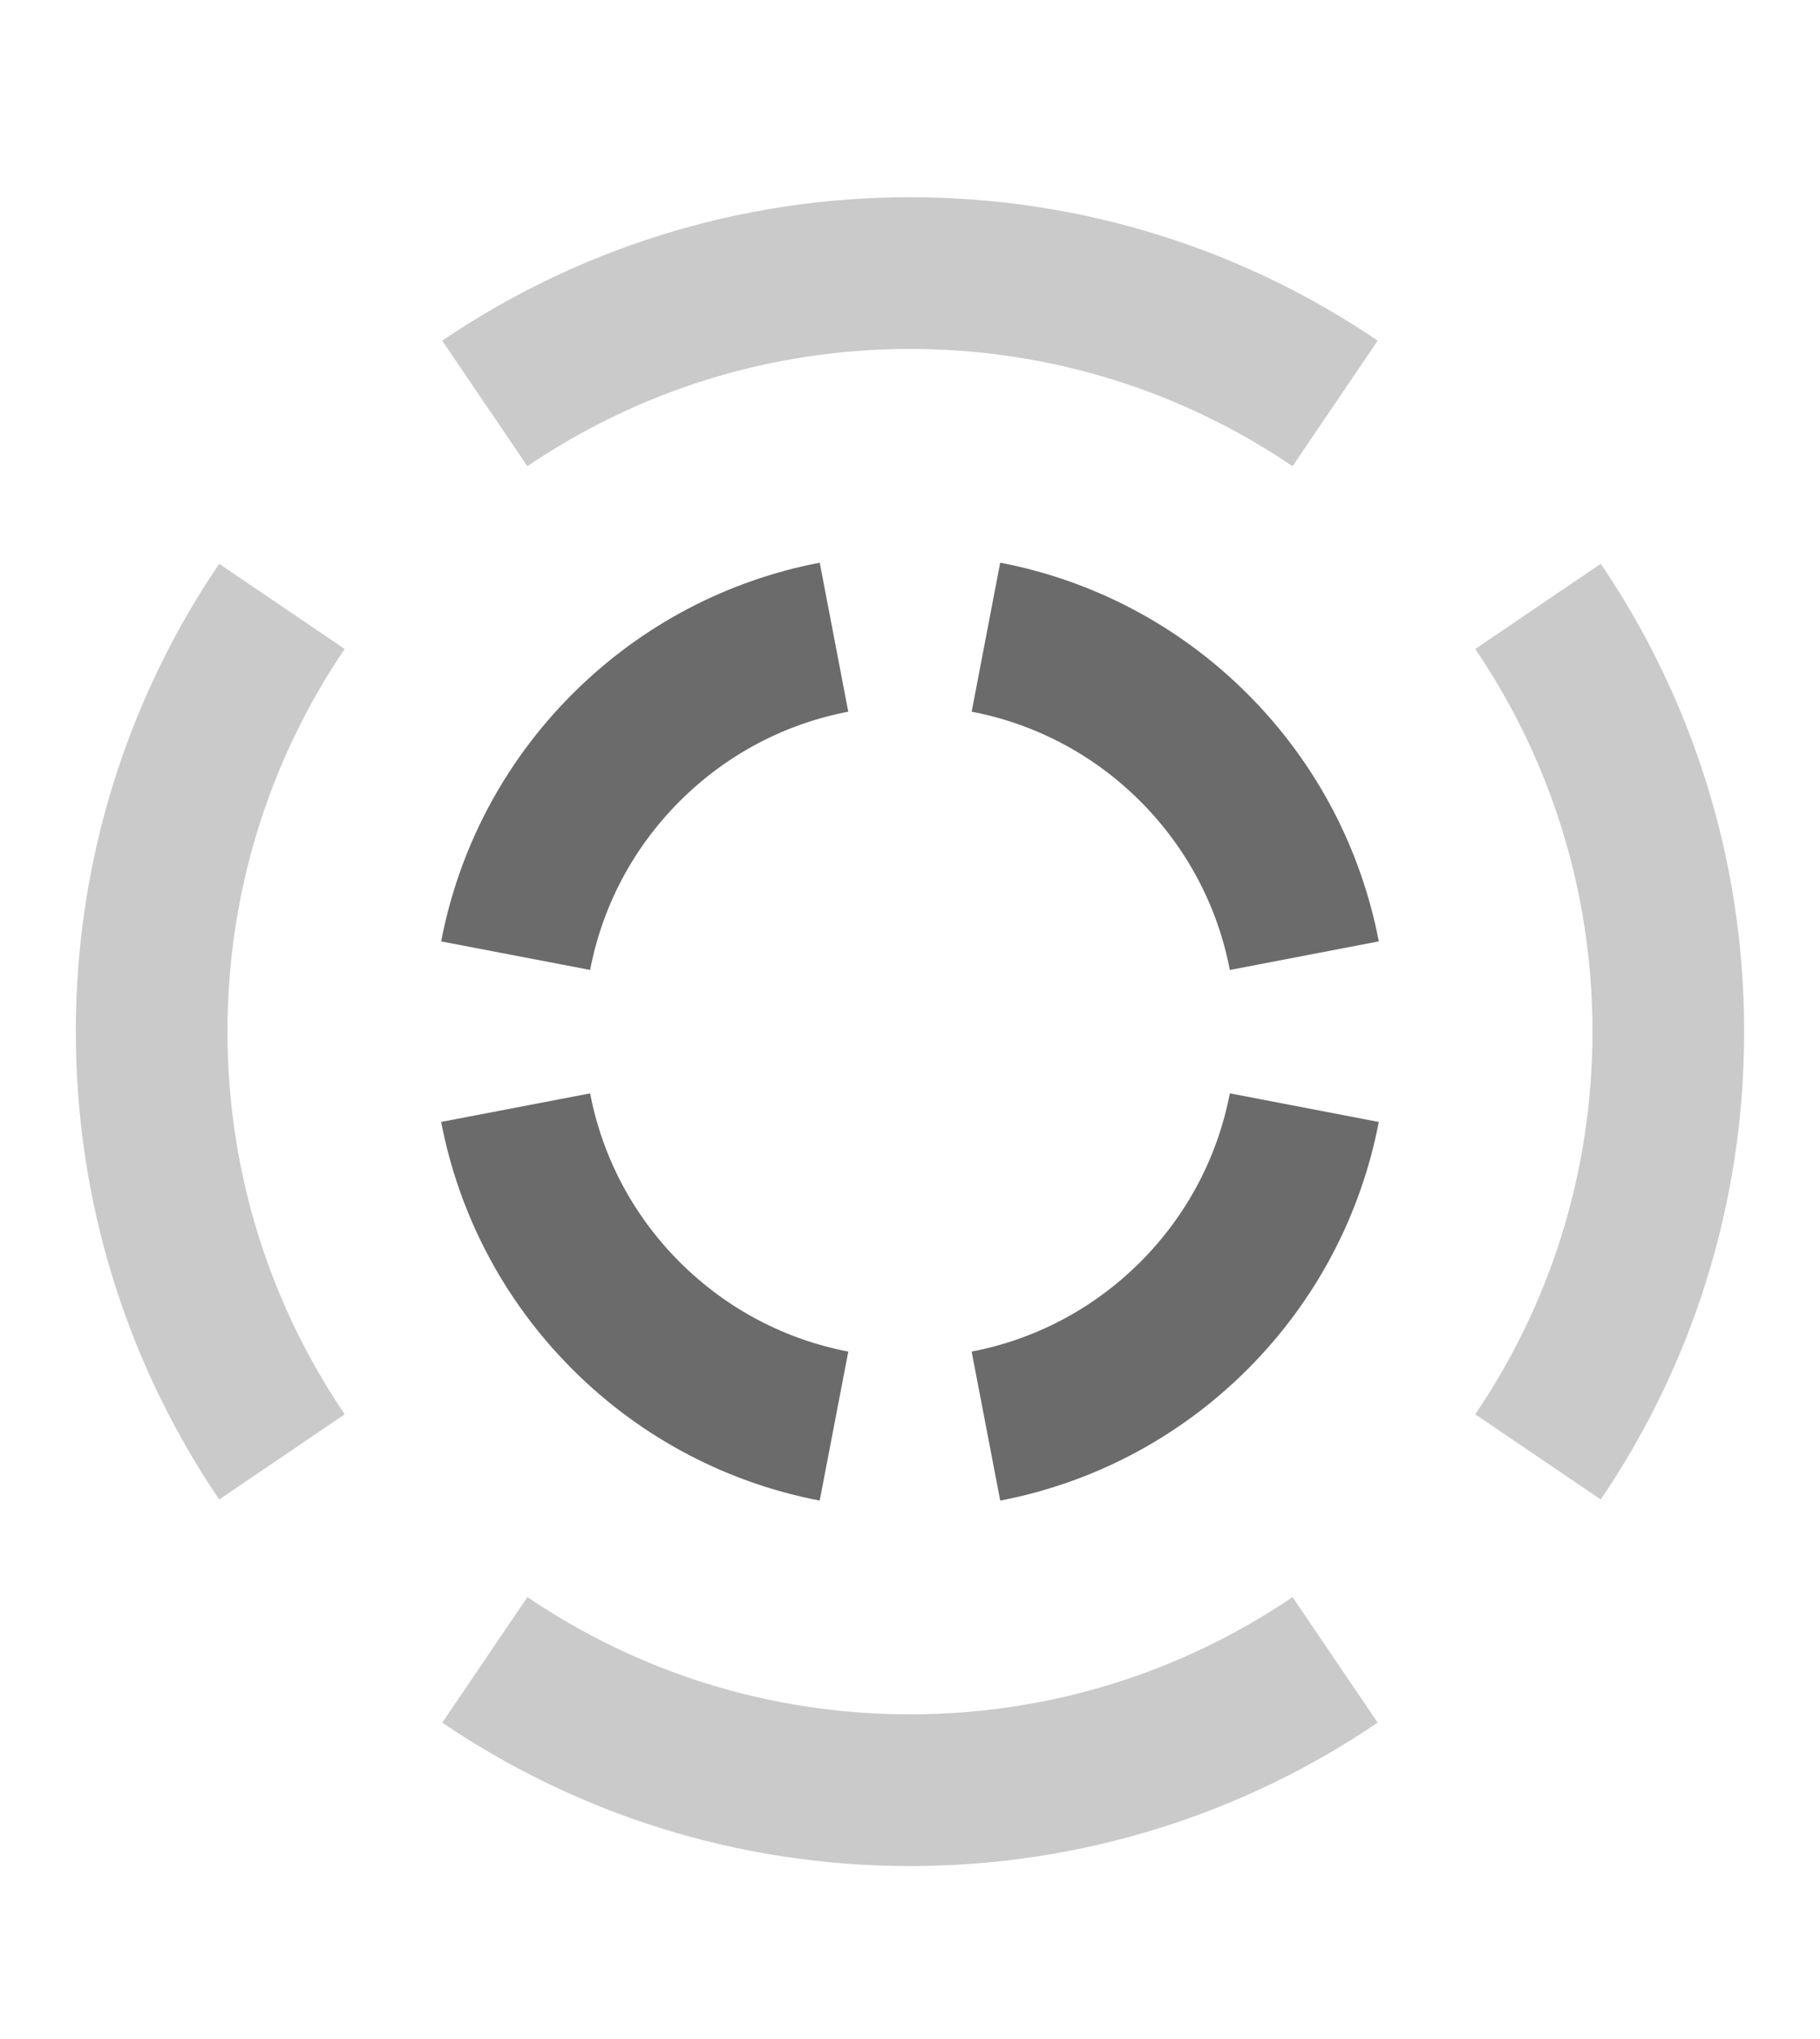
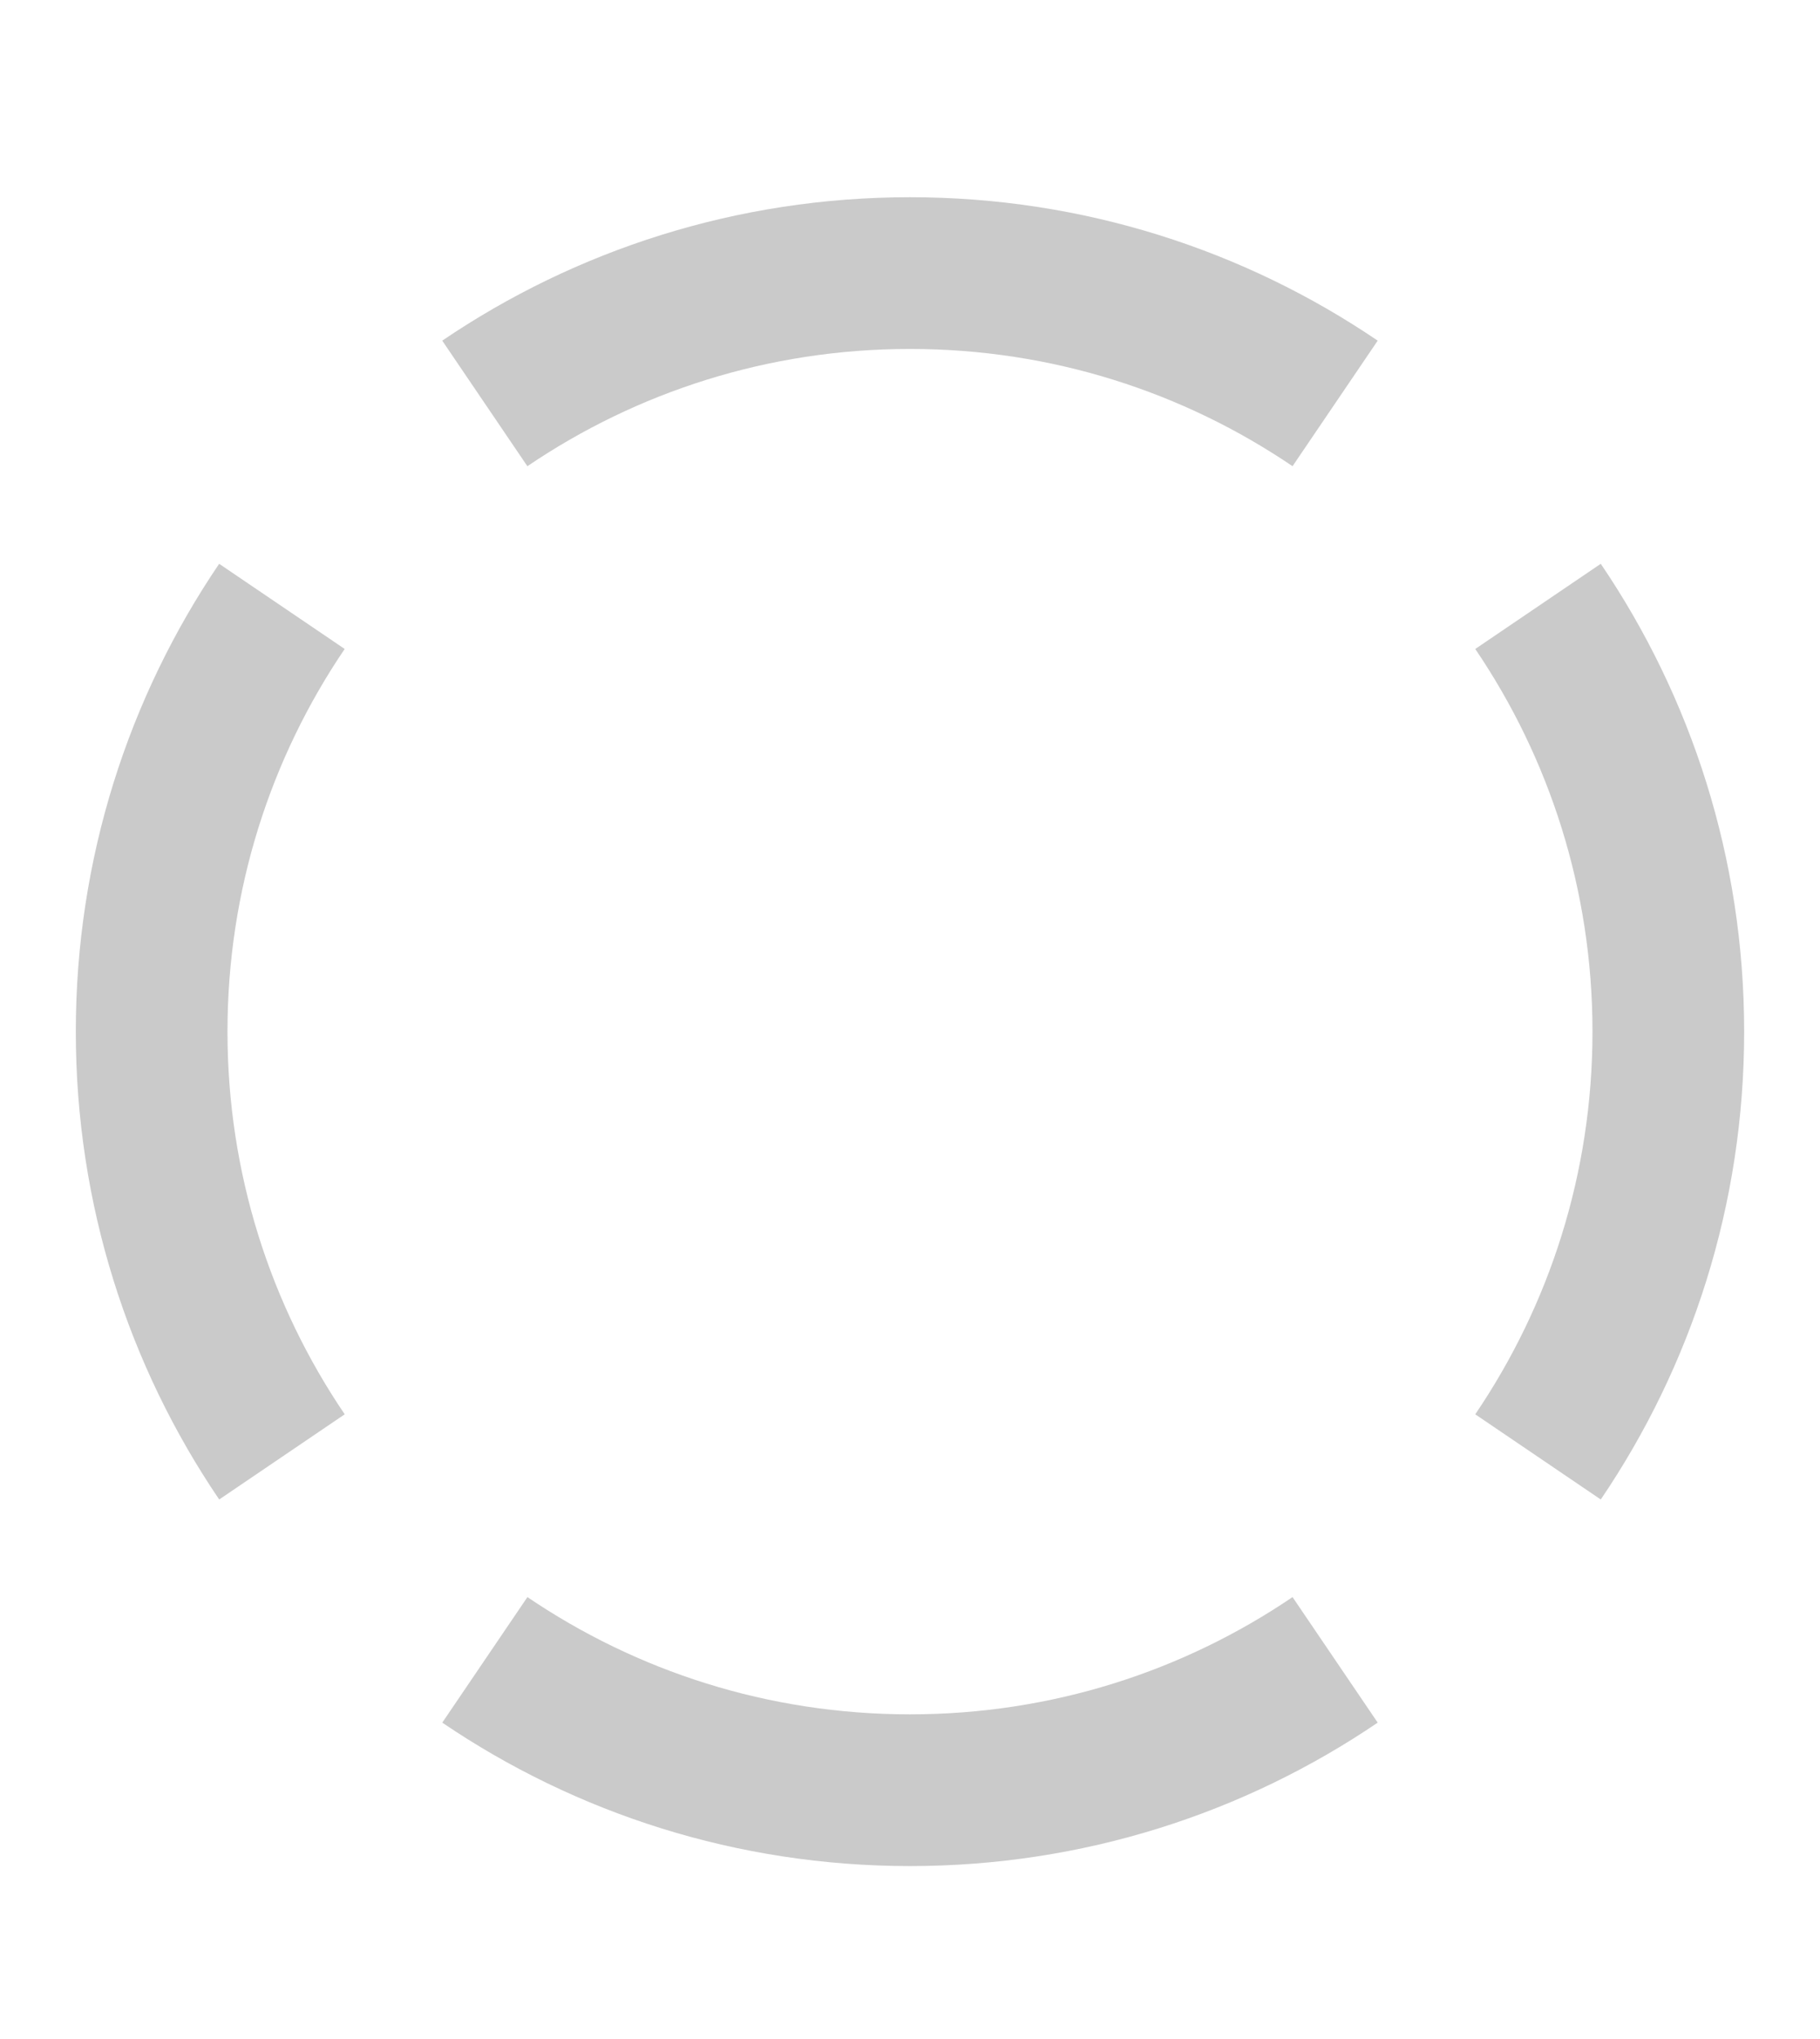
<svg xmlns="http://www.w3.org/2000/svg" width="50" height="56" viewBox="0 0 50 56" fill="none">
  <path d="M42.253 40.013C44.513 36.682 45.833 32.662 45.833 28.333C45.833 24.005 44.513 19.985 42.253 16.654M36.679 45.587C33.348 47.847 29.328 49.167 24.999 49.167C20.671 49.167 16.651 47.847 13.32 45.587M7.746 40.013C5.486 36.682 4.166 32.662 4.166 28.333C4.166 24.005 5.486 19.985 7.745 16.654M13.319 11.08C16.651 8.82 20.671 7.5 24.999 7.5C29.328 7.5 33.348 8.82 36.679 11.08" stroke="#CACACA" stroke-width="4.167" />
-   <path d="M27.086 39.167C29.18 38.765 31.179 37.754 32.8 36.134C34.42 34.513 35.431 32.514 35.833 30.421M22.912 39.167C20.819 38.765 18.82 37.754 17.199 36.134C15.578 34.513 14.567 32.514 14.166 30.421M14.166 26.247C14.567 24.153 15.578 22.154 17.199 20.533C18.82 18.912 20.819 17.901 22.912 17.5M27.086 17.5C29.18 17.901 31.179 18.912 32.8 20.533C34.42 22.154 35.431 24.153 35.833 26.247" stroke="#6B6B6B" stroke-width="4.167" />
</svg>